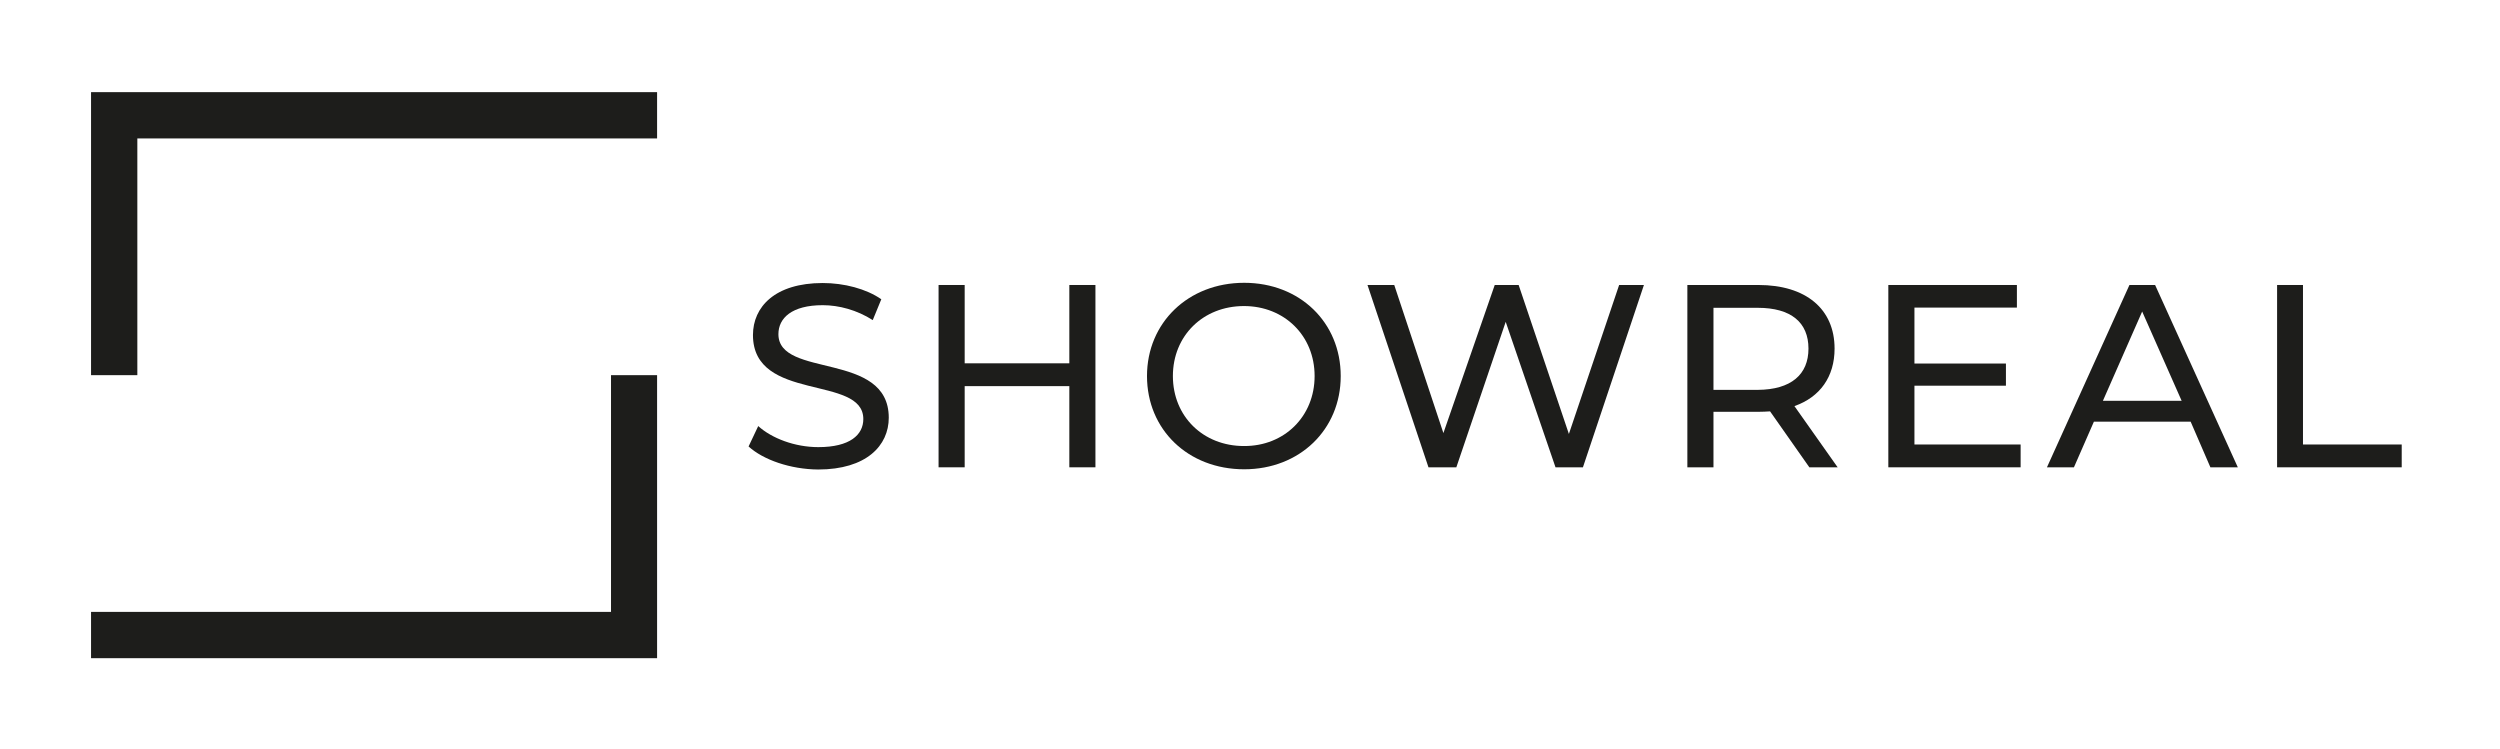
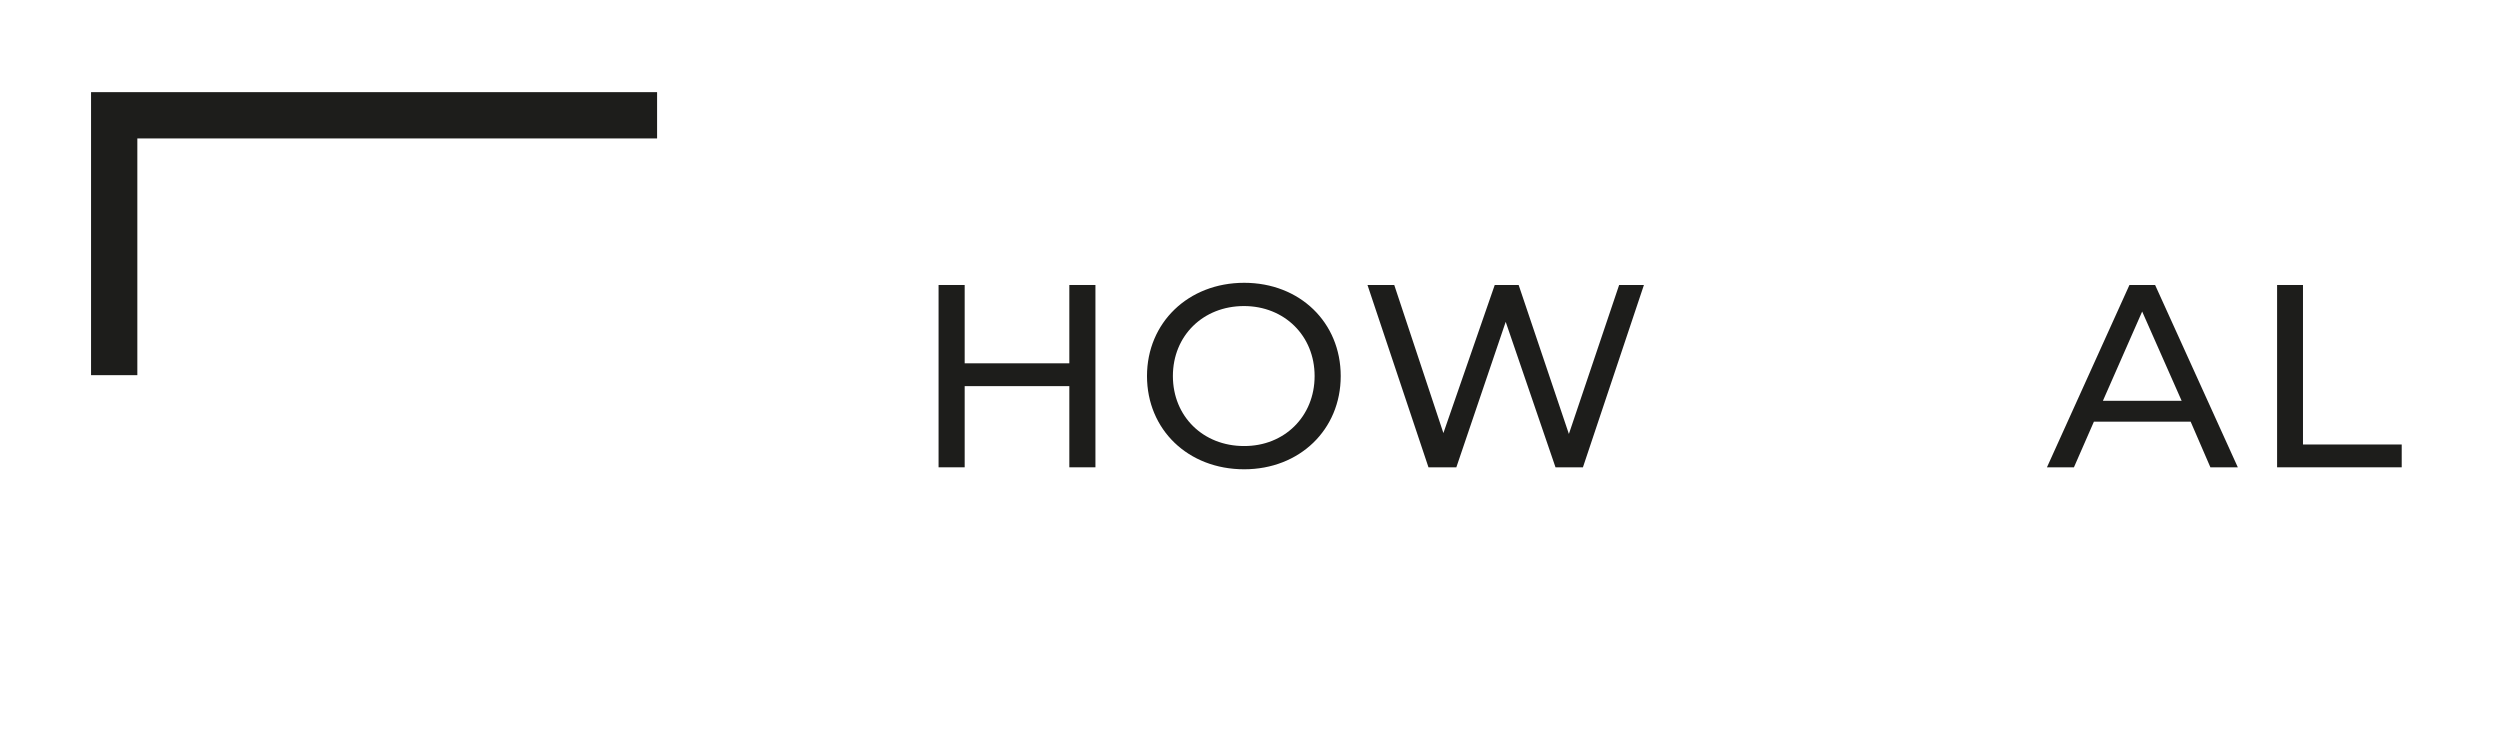
<svg xmlns="http://www.w3.org/2000/svg" version="1.1" id="Layer_0_xA0_Bild_1_" x="0px" y="0px" viewBox="0 0 1139.5 341.3" style="enable-background:new 0 0 1139.5 341.3;" xml:space="preserve">
  <style type="text/css">
	.st0{fill:#1D1D1B;}
</style>
  <g>
    <polygon class="st0" points="62.6,171 41.5,171 41.5,42 299.5,42 299.5,63.1 62.6,63.1  " />
  </g>
  <g>
-     <polygon class="st0" points="278.5,171 299.5,171 299.5,300 41.5,300 41.5,278.9 278.5,278.9  " />
-   </g>
+     </g>
  <g>
-     <path class="st0" d="M341.2,203.5l4.4-9.3c6.2,5.6,16.7,9.6,27.4,9.6c14.4,0,20.5-5.6,20.5-12.8c0-20.3-50.3-7.5-50.3-38.3   c0-12.8,10-23.7,31.8-23.7c9.7,0,19.8,2.6,26.7,7.4l-3.9,9.5c-7.2-4.6-15.4-6.8-22.8-6.8c-14.1,0-20.2,5.9-20.2,13.2   c0,20.3,50.3,7.6,50.3,38.1c0,12.7-10.2,23.6-32.2,23.6C360.3,213.9,347.9,209.6,341.2,203.5z" />
    <path class="st0" d="M499.3,129.9V213h-11.9v-37h-47.7v37h-11.9v-83.1h11.9v35.7h47.7v-35.7H499.3z" />
    <path class="st0" d="M522.8,171.4c0-24.3,18.8-42.5,44.3-42.5c25.3,0,44,18,44,42.5s-18.8,42.5-44,42.5   C541.5,213.9,522.8,195.8,522.8,171.4z M599.2,171.4c0-18.4-13.8-31.9-32.2-31.9c-18.6,0-32.4,13.5-32.4,31.9   c0,18.4,13.8,31.9,32.4,31.9C585.4,203.4,599.2,189.8,599.2,171.4z" />
    <path class="st0" d="M749.3,129.9L721.5,213h-12.5l-22.7-66.3L663.8,213h-12.7l-27.8-83.1h12.2l22.4,67.5l23.4-67.5h10.9l22.9,67.9   l22.9-67.9H749.3z" />
-     <path class="st0" d="M824.7,213l-17.9-25.5c-1.7,0.1-3.4,0.2-5.2,0.2H781V213h-11.9v-83.1h32.4c21.6,0,34.7,10.9,34.7,29   c0,12.8-6.6,22.1-18.3,26.2l19.7,27.9H824.7z M824.3,158.9c0-11.9-7.9-18.6-23.1-18.6H781v37.4h20.2   C816.4,177.6,824.3,170.7,824.3,158.9z" />
-     <path class="st0" d="M921,202.6V213h-60.3v-83.1h58.6v10.3h-46.7v25.5h41.7v10.1h-41.7v26.8H921z" />
    <path class="st0" d="M998.5,192.2h-44.1l-9.1,20.8H933l37.6-83.1h11.7l37.7,83.1h-12.5L998.5,192.2z M994.4,182.7L976.4,142   l-17.9,40.7H994.4z" />
    <path class="st0" d="M1037.8,129.9h11.9v72.7h45V213h-56.8V129.9z" />
  </g>
</svg>